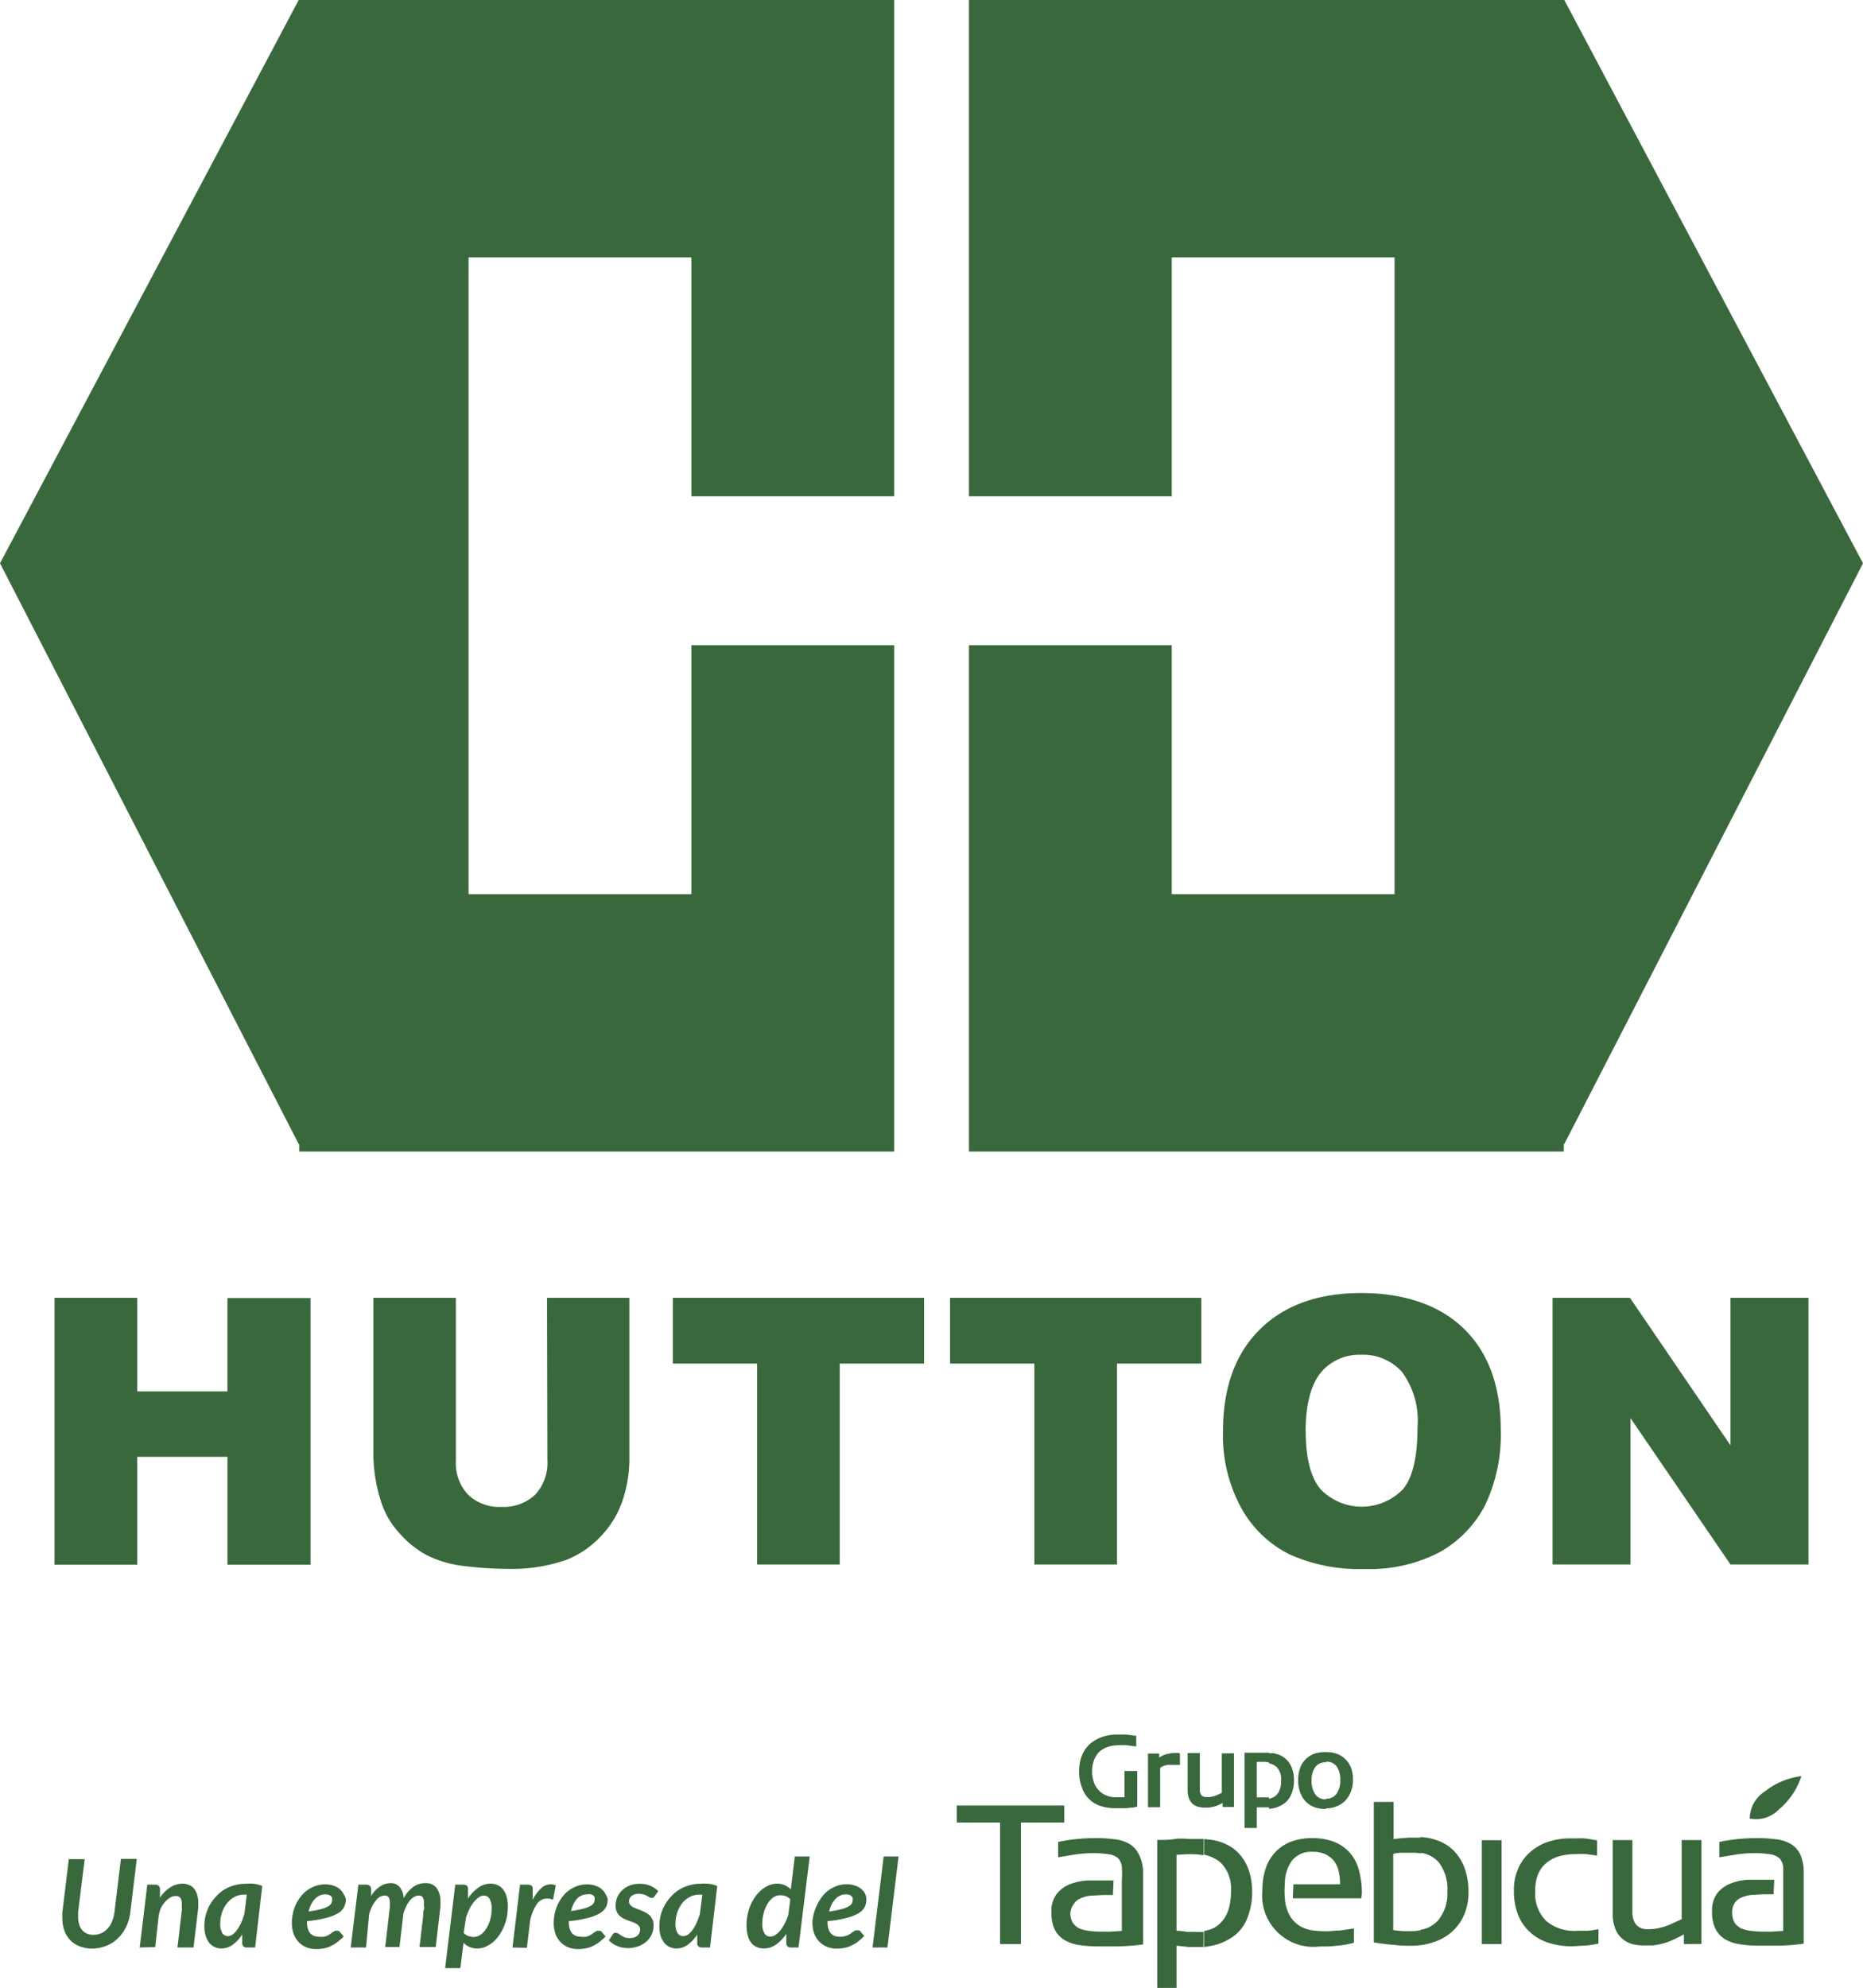
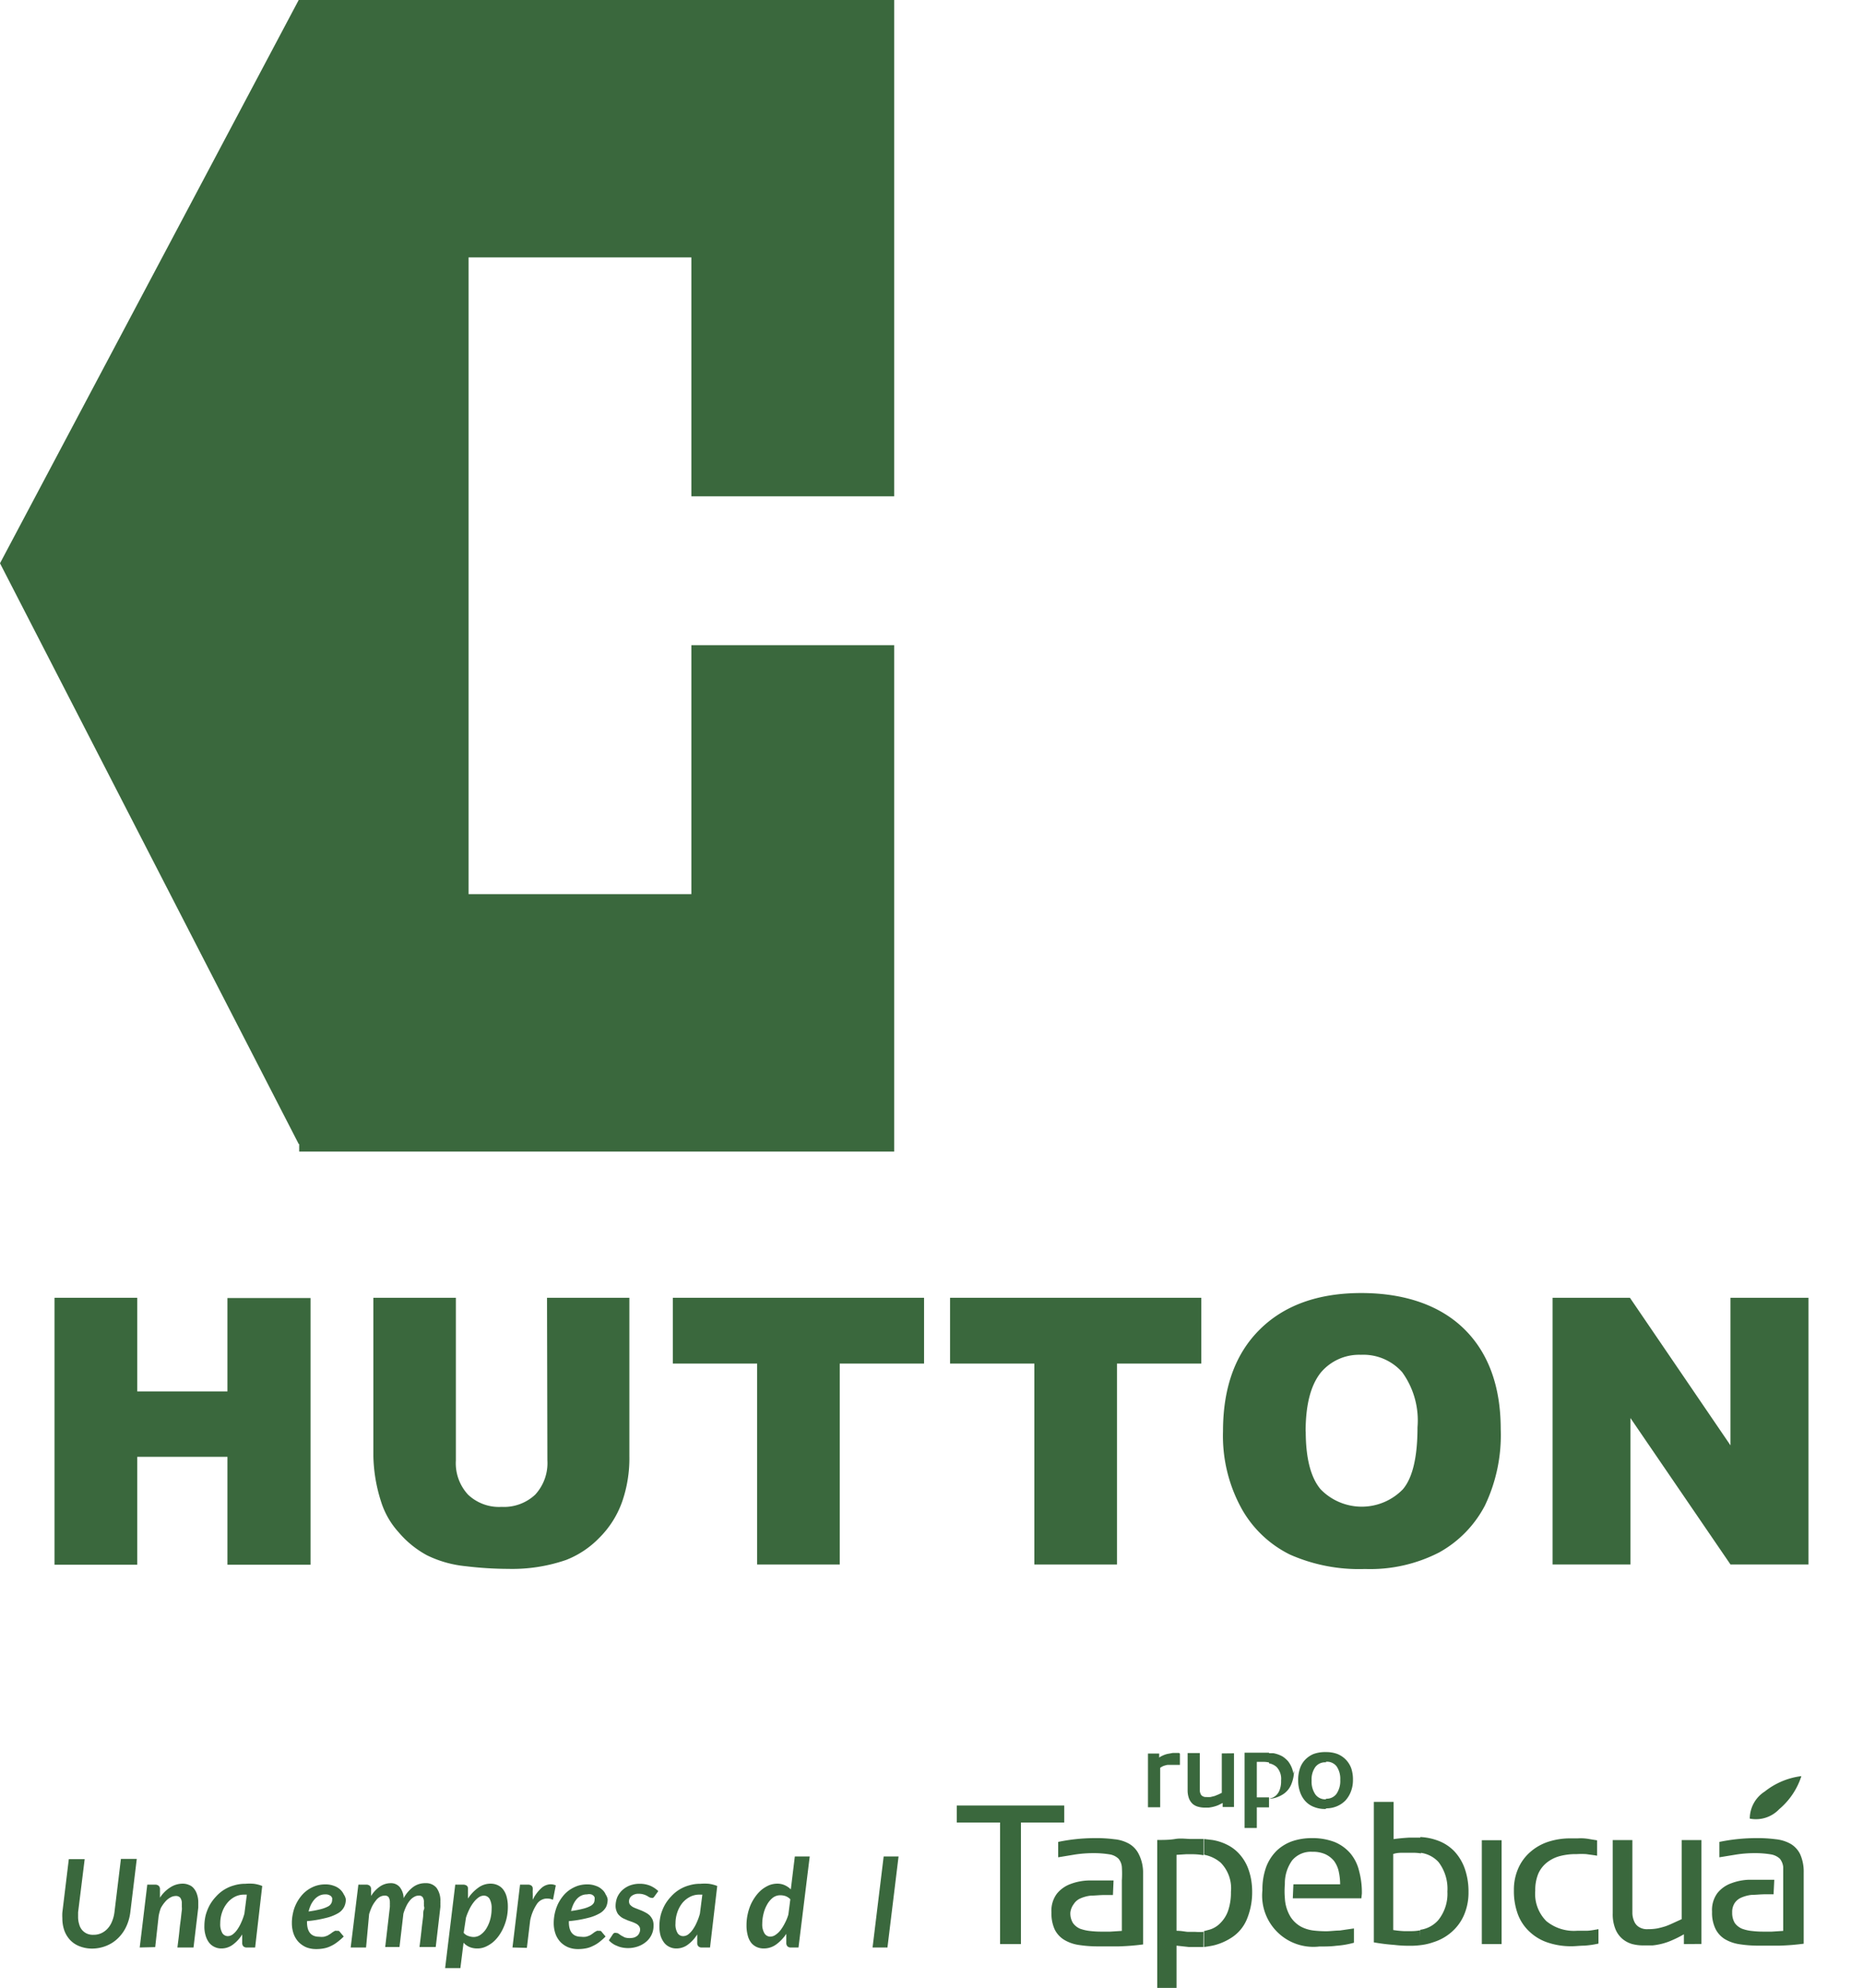
<svg xmlns="http://www.w3.org/2000/svg" viewBox="0 0 152.68 162.86">
  <defs>
    <style>.cls-1{fill:#3a683d;}</style>
  </defs>
  <g id="Capa_2" data-name="Capa 2">
    <g id="Capa_1-2" data-name="Capa 1">
      <path class="cls-1" d="M4.47,106.33h6.78V114h7.39v-7.65h6.81v21.85H18.64v-8.84H11.25v8.84H4.47Z" />
      <path class="cls-1" d="M44.83,106.33h6.75v13A10.81,10.81,0,0,1,51,123a7.85,7.85,0,0,1-1.89,3,7.66,7.66,0,0,1-2.72,1.81,13.57,13.57,0,0,1-4.74.73,29.56,29.56,0,0,1-3.49-.22,9.23,9.23,0,0,1-3.16-.89,8.05,8.05,0,0,1-2.33-1.89,6.71,6.71,0,0,1-1.44-2.51,13,13,0,0,1-.63-3.7v-13h6.76v13.33a3.79,3.79,0,0,0,1,2.8,3.69,3.69,0,0,0,2.75,1,3.74,3.74,0,0,0,2.75-1,3.81,3.81,0,0,0,1-2.81Z" />
      <path class="cls-1" d="M55.14,106.33H75.73v5.39H68.82v16.46H62.05V111.72H55.14Z" />
      <path class="cls-1" d="M77.86,106.33H98.45v5.39H91.54v16.46H84.77V111.72H77.86Z" />
      <path class="cls-1" d="M100.23,117.27c0-3.57,1-6.34,3-8.33s4.78-3,8.33-3,6.45,1,8.43,2.94,3,4.69,3,8.21a13.38,13.38,0,0,1-1.3,6.27,9.32,9.32,0,0,1-3.74,3.83,12.36,12.36,0,0,1-6.09,1.36,14,14,0,0,1-6.14-1.18,9.2,9.2,0,0,1-3.94-3.72A12.34,12.34,0,0,1,100.23,117.27Zm6.78,0c0,2.2.41,3.79,1.22,4.75a4.7,4.7,0,0,0,6.74,0c.8-.94,1.2-2.64,1.2-5.08a6.74,6.74,0,0,0-1.26-4.52,4.25,4.25,0,0,0-3.38-1.42,4.1,4.1,0,0,0-3.28,1.45C107.42,113.49,107,115.08,107,117.31Z" />
      <path class="cls-1" d="M127.24,106.33h6.34l8.24,12.09V106.33h6.39v21.85h-6.39l-8.2-12v12h-6.38Z" />
      <polygon class="cls-1" points="73.28 94.35 73.28 52.86 56.66 52.86 56.66 73.26 38.4 73.26 38.4 21.09 56.66 21.09 56.66 40.66 73.28 40.66 73.28 0 24.48 0 0 46.15 24.48 93.73 24.52 93.73 24.52 94.35 73.28 94.35" />
-       <polygon class="cls-1" points="128.2 0 79.41 0 79.41 40.66 96.03 40.66 96.03 21.09 114.29 21.09 114.29 73.26 96.03 73.26 96.03 52.86 79.41 52.86 79.41 94.35 128.16 94.35 128.16 93.73 128.2 93.73 152.68 46.15 128.2 0" />
      <path class="cls-1" d="M7.66,158.52a1.5,1.5,0,0,0,.64-.13,1.62,1.62,0,0,0,.52-.38,1.89,1.89,0,0,0,.36-.58,2.92,2.92,0,0,0,.2-.76l.53-4.37h1.3l-.53,4.37a3.9,3.9,0,0,1-.34,1.19,3.21,3.21,0,0,1-.67.94,2.89,2.89,0,0,1-.95.62,3.13,3.13,0,0,1-1.2.23,2.79,2.79,0,0,1-1-.19,2.08,2.08,0,0,1-.77-.51,2.27,2.27,0,0,1-.48-.79,3,3,0,0,1-.16-1,3.83,3.83,0,0,1,0-.47l.53-4.37h1.3l-.54,4.36c0,.07,0,.13,0,.19s0,.12,0,.17a2,2,0,0,0,.09.62,1.16,1.16,0,0,0,.24.47,1.12,1.12,0,0,0,.41.3A1.2,1.2,0,0,0,7.66,158.52Z" />
      <path class="cls-1" d="M11.45,159.56l.62-5.15h.63a.45.45,0,0,1,.3.09.38.38,0,0,1,.11.31l0,.67a2.73,2.73,0,0,1,.87-.86,1.86,1.86,0,0,1,1-.29,1.27,1.27,0,0,1,.52.11.9.9,0,0,1,.4.3,1.37,1.37,0,0,1,.25.48,2,2,0,0,1,.1.67c0,.06,0,.13,0,.19s0,.14,0,.21l-.39,3.27H14.54c.07-.56.13-1,.17-1.43s.09-.72.12-1,.05-.46.07-.61,0-.26,0-.34a1.14,1.14,0,0,0,0-.15s0,0,0-.07a.76.76,0,0,0-.13-.48.47.47,0,0,0-.37-.14.9.9,0,0,0-.43.12,1.46,1.46,0,0,0-.42.34,2.75,2.75,0,0,0-.37.53A3.54,3.54,0,0,0,13,157l-.28,2.53Z" />
      <path class="cls-1" d="M20.91,159.56h-.66a.39.39,0,0,1-.31-.1.4.4,0,0,1-.09-.27l0-.7a3,3,0,0,1-.77.84,1.56,1.56,0,0,1-.94.31,1.26,1.26,0,0,1-.55-.12,1.19,1.19,0,0,1-.44-.34,1.7,1.7,0,0,1-.29-.57,2.48,2.48,0,0,1-.11-.81,3.82,3.82,0,0,1,.11-.9,3.91,3.91,0,0,1,.33-.82,3.53,3.53,0,0,1,.52-.7,3.05,3.05,0,0,1,1.48-.91,3.1,3.1,0,0,1,.92-.13,4,4,0,0,1,.69,0,2.81,2.81,0,0,1,.69.18Zm-2.24-.93a.72.72,0,0,0,.4-.14,1.73,1.73,0,0,0,.37-.39,3.26,3.26,0,0,0,.33-.59,4.68,4.68,0,0,0,.26-.72l.2-1.56H20a1.61,1.61,0,0,0-.78.19,2,2,0,0,0-.61.51,2.48,2.48,0,0,0-.41.75,2.76,2.76,0,0,0-.15.91,1.45,1.45,0,0,0,.17.79A.54.54,0,0,0,18.67,158.63Z" />
      <path class="cls-1" d="M28.34,155.61a1.33,1.33,0,0,1-.14.63,1.25,1.25,0,0,1-.49.51,3.61,3.61,0,0,1-1,.39,9.34,9.34,0,0,1-1.55.26v.07c0,.81.34,1.21,1,1.21a1.51,1.51,0,0,0,.39,0,2.11,2.11,0,0,0,.3-.1l.23-.14.19-.14.17-.1a.41.41,0,0,1,.19,0,.27.27,0,0,1,.12,0,.19.19,0,0,1,.1.08l.32.38a4.35,4.35,0,0,1-.53.46,2.61,2.61,0,0,1-.52.32,2.18,2.18,0,0,1-.56.19,3.27,3.27,0,0,1-.65.06,2.18,2.18,0,0,1-.82-.15,2,2,0,0,1-.62-.43,1.93,1.93,0,0,1-.41-.68,2.66,2.66,0,0,1-.14-.88,3.57,3.57,0,0,1,.09-.8,3.07,3.07,0,0,1,.25-.74,3.39,3.39,0,0,1,.41-.65,2.6,2.6,0,0,1,.54-.51,2.64,2.64,0,0,1,.67-.34,2.45,2.45,0,0,1,.78-.12,1.92,1.92,0,0,1,.71.12,1.44,1.44,0,0,1,.51.3,1.31,1.31,0,0,1,.3.41A1,1,0,0,1,28.34,155.61Zm-1.69-.4a1.07,1.07,0,0,0-.47.1,1.32,1.32,0,0,0-.39.29,2.12,2.12,0,0,0-.3.44,2.93,2.93,0,0,0-.2.57,8.6,8.6,0,0,0,1-.19,2.74,2.74,0,0,0,.59-.22.62.62,0,0,0,.27-.26.57.57,0,0,0,.07-.29.4.4,0,0,0,0-.15.49.49,0,0,0-.1-.15.61.61,0,0,0-.18-.1A.68.68,0,0,0,26.65,155.21Z" />
      <path class="cls-1" d="M28.74,159.56l.63-5.15H30a.45.45,0,0,1,.3.09.35.35,0,0,1,.11.28V155c0,.08,0,.19,0,.34a2.6,2.6,0,0,1,.75-.79,1.57,1.57,0,0,1,.85-.26.94.94,0,0,1,.75.32,1.54,1.54,0,0,1,.32.91,2.78,2.78,0,0,1,.8-.93,1.65,1.65,0,0,1,1-.3,1.09,1.09,0,0,1,.9.39,1.76,1.76,0,0,1,.31,1.12,1.7,1.7,0,0,1,0,.22,2,2,0,0,1,0,.23l-.38,3.27H34.38c.07-.56.13-1.05.17-1.44s.09-.73.12-1,0-.47.07-.62,0-.27,0-.35a1.31,1.31,0,0,0,0-.17v-.07a.7.7,0,0,0-.1-.43.36.36,0,0,0-.32-.13.71.71,0,0,0-.37.1,1.15,1.15,0,0,0-.35.29,2.11,2.11,0,0,0-.3.47,4,4,0,0,0-.24.62l-.32,2.73H31.57l.38-3.27a1.5,1.5,0,0,0,0-.2,1.09,1.09,0,0,0,0-.18.78.78,0,0,0-.1-.43.37.37,0,0,0-.32-.13.81.81,0,0,0-.39.1,1.09,1.09,0,0,0-.34.31,2.66,2.66,0,0,0-.31.48,4.6,4.6,0,0,0-.24.63L30,159.56Z" />
      <path class="cls-1" d="M36.48,161.25l.83-6.84h.63a.54.54,0,0,1,.29.07.26.26,0,0,1,.12.24.54.54,0,0,1,0,.11s0,.13,0,.24,0,.27,0,.48a3.3,3.3,0,0,1,.85-.89,1.68,1.68,0,0,1,1-.33,1.37,1.37,0,0,1,.58.12,1.19,1.19,0,0,1,.45.35,1.68,1.68,0,0,1,.29.6,3.1,3.1,0,0,1,.1.85,4.12,4.12,0,0,1-.09.86,4.16,4.16,0,0,1-.26.8,3.85,3.85,0,0,1-.39.69,3,3,0,0,1-.51.55,2.65,2.65,0,0,1-.6.36,1.65,1.65,0,0,1-.66.13,1.61,1.61,0,0,1-.63-.12,1.42,1.42,0,0,1-.49-.35l-.26,2.08Zm3.19-5.94a.76.76,0,0,0-.42.13,1.86,1.86,0,0,0-.41.39,3.1,3.1,0,0,0-.36.57,5,5,0,0,0-.29.71L38,158.36a.84.84,0,0,0,.39.26,1.31,1.31,0,0,0,.43.08,1,1,0,0,0,.6-.21,1.76,1.76,0,0,0,.47-.54,2.87,2.87,0,0,0,.3-.74,3.42,3.42,0,0,0,.1-.83,1.55,1.55,0,0,0-.17-.81A.55.55,0,0,0,39.67,155.31Z" />
      <path class="cls-1" d="M42,159.56l.62-5.15h.63a.48.48,0,0,1,.3.08.3.3,0,0,1,.11.25v.12a1.94,1.94,0,0,0,0,.27c0,.13,0,.3,0,.52a3.14,3.14,0,0,1,.69-.94,1.17,1.17,0,0,1,.78-.33,1.06,1.06,0,0,1,.42.09l-.23,1.18a1.17,1.17,0,0,0-.47-.1A1,1,0,0,0,44,156a3.72,3.72,0,0,0-.55,1.34l-.27,2.25Z" />
      <path class="cls-1" d="M49.8,155.61a1.45,1.45,0,0,1-.13.63,1.35,1.35,0,0,1-.5.51,3.61,3.61,0,0,1-1,.39,9.34,9.34,0,0,1-1.55.26v.07c0,.81.34,1.21,1,1.21a1.51,1.51,0,0,0,.39,0,1.75,1.75,0,0,0,.3-.1,1.28,1.28,0,0,0,.23-.14l.19-.14.18-.1a.34.34,0,0,1,.18,0,.27.27,0,0,1,.12,0,.16.16,0,0,1,.1.08l.32.38a5.21,5.21,0,0,1-.52.46,2.67,2.67,0,0,1-.53.32,2.06,2.06,0,0,1-.56.19,3.27,3.27,0,0,1-.65.06,2.09,2.09,0,0,1-.81-.15,1.9,1.9,0,0,1-.63-.43,1.93,1.93,0,0,1-.41-.68,2.66,2.66,0,0,1-.14-.88,3.72,3.72,0,0,1,.34-1.54,3.39,3.39,0,0,1,.41-.65,2.6,2.6,0,0,1,.54-.51,2.82,2.82,0,0,1,.67-.34,2.45,2.45,0,0,1,.78-.12,1.92,1.92,0,0,1,.71.12,1.35,1.35,0,0,1,.51.3,1.06,1.06,0,0,1,.3.41A1,1,0,0,1,49.8,155.61Zm-1.69-.4a1.07,1.07,0,0,0-.47.1,1.17,1.17,0,0,0-.38.29A1.82,1.82,0,0,0,47,156a2.93,2.93,0,0,0-.2.57,8.2,8.2,0,0,0,1-.19,2.54,2.54,0,0,0,.59-.22.71.71,0,0,0,.28-.26.68.68,0,0,0,.06-.29.4.4,0,0,0,0-.15.36.36,0,0,0-.1-.15.55.55,0,0,0-.17-.1A.73.73,0,0,0,48.11,155.21Z" />
      <path class="cls-1" d="M53.63,155.38a.37.37,0,0,1-.11.11.18.18,0,0,1-.13,0,.41.41,0,0,1-.18-.05l-.2-.12a1.49,1.49,0,0,0-.28-.11,1.27,1.27,0,0,0-.37-.05.9.9,0,0,0-.6.18.56.56,0,0,0-.21.44.46.46,0,0,0,.08.27,1.11,1.11,0,0,0,.23.19,2.37,2.37,0,0,0,.32.14l.38.15a3.14,3.14,0,0,1,.37.18,1.44,1.44,0,0,1,.32.23,1.36,1.36,0,0,1,.23.34,1.15,1.15,0,0,1,.08.48,1.68,1.68,0,0,1-.57,1.3,2.09,2.09,0,0,1-.67.4,2.46,2.46,0,0,1-1.34.1,1.81,1.81,0,0,1-.43-.14,1.46,1.46,0,0,1-.37-.2,1.35,1.35,0,0,1-.28-.25l.31-.47a.33.33,0,0,1,.13-.13.35.35,0,0,1,.18,0,.32.32,0,0,1,.19.07l.2.14.28.15a1.25,1.25,0,0,0,.42.06,1.38,1.38,0,0,0,.37-.05.93.93,0,0,0,.26-.15.6.6,0,0,0,.16-.23.58.58,0,0,0,.06-.26.46.46,0,0,0-.09-.29.69.69,0,0,0-.22-.19,2.52,2.52,0,0,0-.33-.15l-.37-.13-.36-.16a1.24,1.24,0,0,1-.32-.23.82.82,0,0,1-.23-.34,1.14,1.14,0,0,1-.09-.48,2,2,0,0,1,.13-.67,1.81,1.81,0,0,1,.39-.57,2,2,0,0,1,.62-.4,2.26,2.26,0,0,1,.85-.15,2.21,2.21,0,0,1,.87.17,2.25,2.25,0,0,1,.64.43Z" />
      <path class="cls-1" d="M58.19,159.56h-.65a.39.39,0,0,1-.31-.1.4.4,0,0,1-.09-.27l0-.7a3,3,0,0,1-.77.84,1.56,1.56,0,0,1-.94.31,1.26,1.26,0,0,1-.55-.12,1.19,1.19,0,0,1-.44-.34,1.91,1.91,0,0,1-.3-.57,2.8,2.8,0,0,1-.1-.81,3.82,3.82,0,0,1,.11-.9,3.91,3.91,0,0,1,.33-.82,3.53,3.53,0,0,1,.52-.7,3.05,3.05,0,0,1,1.48-.91,3.05,3.05,0,0,1,.92-.13,4,4,0,0,1,.69,0,2.93,2.93,0,0,1,.69.18ZM56,158.63a.72.72,0,0,0,.4-.14,1.73,1.73,0,0,0,.37-.39,3.26,3.26,0,0,0,.33-.59,4.68,4.68,0,0,0,.26-.72l.2-1.56h-.25a1.61,1.61,0,0,0-.78.19,2,2,0,0,0-.62.51,2.46,2.46,0,0,0-.4.75,2.76,2.76,0,0,0-.15.91,1.36,1.36,0,0,0,.17.79A.54.54,0,0,0,56,158.63Z" />
      <path class="cls-1" d="M64.84,159.56a.39.39,0,0,1-.31-.1.4.4,0,0,1-.09-.27l0-.75a3.38,3.38,0,0,1-.84.88,1.71,1.71,0,0,1-1,.32,1.41,1.41,0,0,1-.59-.12,1.25,1.25,0,0,1-.45-.35,1.67,1.67,0,0,1-.28-.6,3.1,3.1,0,0,1-.1-.85,4.12,4.12,0,0,1,.09-.86,4.37,4.37,0,0,1,.25-.8,3.89,3.89,0,0,1,.4-.69,3,3,0,0,1,.51-.55,2.65,2.65,0,0,1,.6-.36,1.85,1.85,0,0,1,.66-.13,1.45,1.45,0,0,1,.63.13,1.66,1.66,0,0,1,.49.34l.33-2.7h1.22l-.92,7.46Zm-1.7-.89a.78.78,0,0,0,.41-.14,1.8,1.8,0,0,0,.41-.38,3.59,3.59,0,0,0,.36-.58,3.77,3.77,0,0,0,.29-.71l.16-1.25a1.07,1.07,0,0,0-.39-.26,1.39,1.39,0,0,0-.44-.07,1,1,0,0,0-.6.2,1.88,1.88,0,0,0-.46.54,2.8,2.8,0,0,0-.3.75,3.32,3.32,0,0,0-.11.83,1.41,1.41,0,0,0,.18.8A.56.56,0,0,0,63.14,158.67Z" />
-       <path class="cls-1" d="M71,155.61a1.45,1.45,0,0,1-.13.63,1.35,1.35,0,0,1-.5.51,3.61,3.61,0,0,1-1,.39,9.34,9.34,0,0,1-1.55.26v.07c0,.81.34,1.21,1,1.21a1.62,1.62,0,0,0,.69-.14,1.28,1.28,0,0,0,.23-.14l.19-.14.18-.1a.34.34,0,0,1,.18,0,.27.27,0,0,1,.12,0,.16.16,0,0,1,.1.08l.32.38a5.21,5.21,0,0,1-.52.46,2.67,2.67,0,0,1-.53.32,2.06,2.06,0,0,1-.56.19,3.27,3.27,0,0,1-.65.06,2.09,2.09,0,0,1-.81-.15,1.9,1.9,0,0,1-.63-.43,1.93,1.93,0,0,1-.41-.68,2.66,2.66,0,0,1-.14-.88A3.72,3.72,0,0,1,67,156a3.39,3.39,0,0,1,.41-.65,2.6,2.6,0,0,1,.54-.51,2.82,2.82,0,0,1,.67-.34,2.45,2.45,0,0,1,.78-.12,1.92,1.92,0,0,1,.71.12,1.35,1.35,0,0,1,.51.3,1.06,1.06,0,0,1,.3.41A1,1,0,0,1,71,155.61Zm-1.69-.4a1,1,0,0,0-.46.1,1.11,1.11,0,0,0-.39.29,1.82,1.82,0,0,0-.31.44,2.93,2.93,0,0,0-.2.57,8.2,8.2,0,0,0,1-.19,2.54,2.54,0,0,0,.59-.22.71.71,0,0,0,.28-.26.68.68,0,0,0,.06-.29.4.4,0,0,0,0-.15.36.36,0,0,0-.1-.15.55.55,0,0,0-.17-.1A.73.73,0,0,0,69.35,155.21Z" />
      <path class="cls-1" d="M71.51,159.56l.91-7.46h1.22l-.91,7.46Z" />
      <polygon class="cls-1" points="83.67 149.32 83.67 159.28 81.96 159.28 81.96 149.32 78.41 149.32 78.41 147.93 87.22 147.93 87.22 149.32 83.67 149.32" />
      <path class="cls-1" d="M102.62,155a5.76,5.76,0,0,1-.42,2.21,3.28,3.28,0,0,1-1.33,1.58,4.77,4.77,0,0,1-1.37.59,8,8,0,0,1-.83.14v-1.3l.45-.12a2,2,0,0,0,.91-.56,2.62,2.62,0,0,0,.62-1,4.63,4.63,0,0,0,.23-1.54h0a3,3,0,0,0-.84-2.39,2.92,2.92,0,0,0-1.37-.65v-1.29l.68.08a4.18,4.18,0,0,1,1.47.53,3.34,3.34,0,0,1,.86.75,3.71,3.71,0,0,1,.56.93,5.16,5.16,0,0,1,.29,1A6,6,0,0,1,102.62,155Zm-4,4.52-.56,0-.64,0-1-.11v3.46H94.84V150.75c.48,0,1,0,1.47-.08s.94,0,1.32,0,.71,0,1,0V152a5.14,5.14,0,0,0-.91-.08h-.52l-.78.05v6.22c.41,0,.72.08.94.09l.61,0a4.77,4.77,0,0,0,.66,0Z" />
      <path class="cls-1" d="M120.35,155a4.64,4.64,0,0,1-.36,1.88,3.88,3.88,0,0,1-1,1.39,4.1,4.1,0,0,1-1.5.85,4.69,4.69,0,0,1-1.09.25v-1.26a2.41,2.41,0,0,0,1.47-.79,3.44,3.44,0,0,0,.75-2.34h0a3.61,3.61,0,0,0-.72-2.41,2.39,2.39,0,0,0-1.5-.77v-1.29a4.79,4.79,0,0,1,1.46.3,3.58,3.58,0,0,1,1.33.87,4.06,4.06,0,0,1,.85,1.41A5.67,5.67,0,0,1,120.35,155Zm-3.94,4.37a6.23,6.23,0,0,1-.77.05c-.34,0-.8,0-1.36-.07a16.25,16.25,0,0,1-1.69-.21V147.63h1.62v3.05c.51-.07.92-.1,1.24-.12h1v1.29a4.19,4.19,0,0,0-.73-.05H115c-.24,0-.52,0-.82.1v6.23a8.58,8.58,0,0,0,.87.09h.57a3.74,3.74,0,0,0,.77-.07Z" />
      <rect class="cls-1" x="121.44" y="150.77" width="1.62" height="8.51" />
      <path class="cls-1" d="M131,159.24a7.39,7.39,0,0,1-1.16.17c-.35,0-.71.05-1.05.05a6,6,0,0,1-1.9-.29,4,4,0,0,1-1.48-.85,3.74,3.74,0,0,1-1-1.44,5.45,5.45,0,0,1-.34-2,4.33,4.33,0,0,1,.36-1.81,3.8,3.8,0,0,1,1-1.35,4.21,4.21,0,0,1,1.45-.82,5.74,5.74,0,0,1,1.79-.28h.62a4.28,4.28,0,0,1,.52,0,4.63,4.63,0,0,1,.52.07l.56.09v1.26c-.34-.06-.64-.09-.89-.13a6.46,6.46,0,0,0-.78,0,5.14,5.14,0,0,0-1.34.15,2.93,2.93,0,0,0-1.08.52,2.41,2.41,0,0,0-.73.93,3.5,3.5,0,0,0-.25,1.4,3.15,3.15,0,0,0,.91,2.49,3.56,3.56,0,0,0,2.51.79l.76,0c.28,0,.59-.06,1-.13Z" />
      <path class="cls-1" d="M138,159.28v-.8a9.07,9.07,0,0,1-1,.5,5,5,0,0,1-.82.28,5.5,5.5,0,0,1-.74.13c-.24,0-.49,0-.75,0a3.62,3.62,0,0,1-.92-.11,2.2,2.2,0,0,1-.8-.42,2.06,2.06,0,0,1-.58-.81,3.21,3.21,0,0,1-.22-1.29v-6h1.61v5.33c0,.22,0,.44,0,.68a1.77,1.77,0,0,0,.14.63,1,1,0,0,0,.38.47,1.24,1.24,0,0,0,.75.19,4.42,4.42,0,0,0,.76-.06q.34-.07.69-.18c.22-.08.43-.17.64-.27l.68-.31v-6.48h1.62v8.51Z" />
      <path class="cls-1" d="M93.33,151.92a2,2,0,0,0-.78-.85,3,3,0,0,0-1.23-.38,11.15,11.15,0,0,0-1.6-.09,14.7,14.7,0,0,0-3,.31v1.26l1.4-.23a10.14,10.14,0,0,1,1.42-.11,8.19,8.19,0,0,1,1.39.1,1.35,1.35,0,0,1,.73.35,1.2,1.2,0,0,1,.28.68,8.54,8.54,0,0,1,0,1.11v1.19h0v2.94l-.94.06c-.21,0-.43,0-.65,0a7.72,7.72,0,0,1-1-.05,3.45,3.45,0,0,1-.84-.19,1.39,1.39,0,0,1-.58-.47,1.51,1.51,0,0,1-.21-.85A1.43,1.43,0,0,1,88,156a1.22,1.22,0,0,1,.54-.46,2.9,2.9,0,0,1,.87-.23c.34,0,.72-.05,1.15-.05.12,0,.3,0,.55,0h.1l.05-1.19h0l-.61,0c-.44,0-.93,0-1.46,0a4.57,4.57,0,0,0-1.46.29,2.57,2.57,0,0,0-1.12.8,2.33,2.33,0,0,0-.44,1.53,3.15,3.15,0,0,0,.27,1.4,2.08,2.08,0,0,0,.77.84,3.24,3.24,0,0,0,1.18.42,10.11,10.11,0,0,0,1.53.12c.58,0,1.17,0,1.76,0a19,19,0,0,0,2-.16v-5.84A3.32,3.32,0,0,0,93.33,151.92Z" />
      <path class="cls-1" d="M143.4,149a2.62,2.62,0,0,0,2.41-.77,5.91,5.91,0,0,0,1.82-2.71,6,6,0,0,0-3,1.26A2.65,2.65,0,0,0,143.4,149Z" />
      <path class="cls-1" d="M147.53,151.92a2,2,0,0,0-.78-.85,3.12,3.12,0,0,0-1.23-.38,11.21,11.21,0,0,0-1.61-.09,14.77,14.77,0,0,0-3,.31v1.26l1.41-.23a9.89,9.89,0,0,1,1.41-.11,8,8,0,0,1,1.39.1,1.42,1.42,0,0,1,.74.35,1.28,1.28,0,0,1,.28.68c0,.29,0,.65,0,1.11h0v1.19h0v2.94l-.93.06c-.22,0-.44,0-.66,0a7.56,7.56,0,0,1-.95-.05,3.35,3.35,0,0,1-.84-.19,1.42,1.42,0,0,1-.59-.47,1.59,1.59,0,0,1-.21-.85,1.34,1.34,0,0,1,.19-.76,1.22,1.22,0,0,1,.54-.46,2.91,2.91,0,0,1,.86-.23c.35,0,.73-.05,1.15-.05.13,0,.31,0,.55,0h.1l.06-1.19h0l-.62,0c-.44,0-.92,0-1.45,0a4.51,4.51,0,0,0-1.46.29,2.55,2.55,0,0,0-1.13.8,2.33,2.33,0,0,0-.44,1.53,3,3,0,0,0,.28,1.4,2.06,2.06,0,0,0,.76.84,3.29,3.29,0,0,0,1.19.42,10,10,0,0,0,1.52.12c.58,0,1.17,0,1.76,0a19,19,0,0,0,2-.16v-5.84A3.47,3.47,0,0,0,147.53,151.92Z" />
      <path class="cls-1" d="M111.61,155.14a6.77,6.77,0,0,0-.23-1.86,3.49,3.49,0,0,0-.72-1.44,3.42,3.42,0,0,0-1.28-.92,5,5,0,0,0-1.88-.32,4.9,4.9,0,0,0-1.56.24,3.6,3.6,0,0,0-1.28.76,3.73,3.73,0,0,0-.88,1.33,5.38,5.38,0,0,0-.32,1.93,4.2,4.2,0,0,0,4.67,4.62c.47,0,.94,0,1.38-.06a7.23,7.23,0,0,0,1.45-.25V158l-1.17.17c-.37,0-.75.06-1.14.06a9.4,9.4,0,0,1-1-.06,3,3,0,0,1-1-.3,2.41,2.41,0,0,1-.88-.81,3.25,3.25,0,0,1-.47-1.53h0a6.67,6.67,0,0,1,0-1.17,3.2,3.2,0,0,1,.6-1.94,2,2,0,0,1,1.65-.7,2.46,2.46,0,0,1,1.07.2,2.05,2.05,0,0,1,.71.55,2.32,2.32,0,0,1,.38.84,5.08,5.08,0,0,1,.12,1.07H106l-.05,1.15h5.62Z" />
-       <path class="cls-1" d="M92.16,145.1v2.15l-.28,0h-.4a2.07,2.07,0,0,1-.8-.14,1.66,1.66,0,0,1-.62-.42,1.76,1.76,0,0,1-.41-.66,2.63,2.63,0,0,1-.15-.91,2.46,2.46,0,0,1,.17-.94,1.89,1.89,0,0,1,.43-.66,2,2,0,0,1,.69-.39,2.65,2.65,0,0,1,.87-.14,6.8,6.8,0,0,1,.68,0l.67.09.11,0v-.87l-.08,0-.72-.09-.74,0a3.7,3.7,0,0,0-1.28.2,2.91,2.91,0,0,0-1,.59,2.5,2.5,0,0,0-.64.94,3.58,3.58,0,0,0-.22,1.26,3.44,3.44,0,0,0,.25,1.4A2.37,2.37,0,0,0,90.3,148a4,4,0,0,0,1.14.15h.46l.4,0,.4-.05c.13,0,.27,0,.43-.08l.07,0V145.1Z" />
      <path class="cls-1" d="M96.63,143.62l-.51,0-.44.08a1.9,1.9,0,0,0-.4.14A1.41,1.41,0,0,0,95,144v-.33h-.92v4.4h1v-3.23a1.74,1.74,0,0,1,.26-.15,2.62,2.62,0,0,1,.33-.09l.41,0h.62v-.92Z" />
      <path class="cls-1" d="M100.13,143.66v3.23l-.27.13-.32.13-.33.08a1.83,1.83,0,0,1-.35,0,.49.49,0,0,1-.32-.08.32.32,0,0,1-.15-.19.61.61,0,0,1-.06-.28c0-.11,0-.23,0-.33v-2.72h-1v3.06a1.88,1.88,0,0,0,.12.68,1.2,1.2,0,0,0,.31.44,1.14,1.14,0,0,0,.44.22,2,2,0,0,0,.48.07l.38,0a3.1,3.1,0,0,0,.38-.07,2.58,2.58,0,0,0,.42-.14l.34-.17v.33h.93v-4.4Z" />
-       <path class="cls-1" d="M106,145.31a2.55,2.55,0,0,0-.15-.52,2.31,2.31,0,0,0-.28-.48,2.24,2.24,0,0,0-.46-.4,2.46,2.46,0,0,0-.76-.27l-.35,0v.83a1.29,1.29,0,0,1,.62.3,1.41,1.41,0,0,1,.37,1.11,2,2,0,0,1-.1.72,1.2,1.2,0,0,1-.28.47,1,1,0,0,1-.42.25l-.19.06v.82a3,3,0,0,0,.43-.06,2.51,2.51,0,0,0,.7-.3,1.75,1.75,0,0,0,.7-.84,2.94,2.94,0,0,0,.22-1.12A3.27,3.27,0,0,0,106,145.31Zm-2-1.71-.51,0-.67,0-.71,0H102v6.17h1v-1.69l.4,0,.33,0,.27,0v-.82l-.32,0h-.3l-.38,0v-2.91h0l.3,0h.25a2.06,2.06,0,0,1,.45.05Z" />
+       <path class="cls-1" d="M106,145.31a2.55,2.55,0,0,0-.15-.52,2.31,2.31,0,0,0-.28-.48,2.24,2.24,0,0,0-.46-.4,2.46,2.46,0,0,0-.76-.27l-.35,0v.83a1.29,1.29,0,0,1,.62.3,1.41,1.41,0,0,1,.37,1.11,2,2,0,0,1-.1.72,1.2,1.2,0,0,1-.28.47,1,1,0,0,1-.42.25l-.19.06a3,3,0,0,0,.43-.06,2.51,2.51,0,0,0,.7-.3,1.75,1.75,0,0,0,.7-.84,2.94,2.94,0,0,0,.22-1.12A3.27,3.27,0,0,0,106,145.31Zm-2-1.71-.51,0-.67,0-.71,0H102v6.17h1v-1.69l.4,0,.33,0,.27,0v-.82l-.32,0h-.3l-.38,0v-2.91h0l.3,0h.25a2.06,2.06,0,0,1,.45.05Z" />
      <path class="cls-1" d="M110.74,144.88a2,2,0,0,0-1.15-1.18,2.65,2.65,0,0,0-.92-.15v.79a1,1,0,0,1,.87.38,1.81,1.81,0,0,1,.3,1.11h0a1.86,1.86,0,0,1-.31,1.14,1,1,0,0,1-.86.4v.79a2.24,2.24,0,0,0,.89-.17,2.12,2.12,0,0,0,.71-.48,2.34,2.34,0,0,0,.45-.75,2.56,2.56,0,0,0,.16-.93A2.87,2.87,0,0,0,110.74,144.88Zm-2.07-1.33h0a2.79,2.79,0,0,0-1,.15,2,2,0,0,0-.7.47,1.88,1.88,0,0,0-.43.71,2.87,2.87,0,0,0-.15,1,2.79,2.79,0,0,0,.15.93,2.13,2.13,0,0,0,.43.75,1.83,1.83,0,0,0,.7.48,2.37,2.37,0,0,0,1,.17h0v-.79h0a1,1,0,0,1-.87-.4,1.86,1.86,0,0,1-.31-1.14,1.75,1.75,0,0,1,.31-1.11,1,1,0,0,1,.87-.38h0Z" />
    </g>
  </g>
</svg>